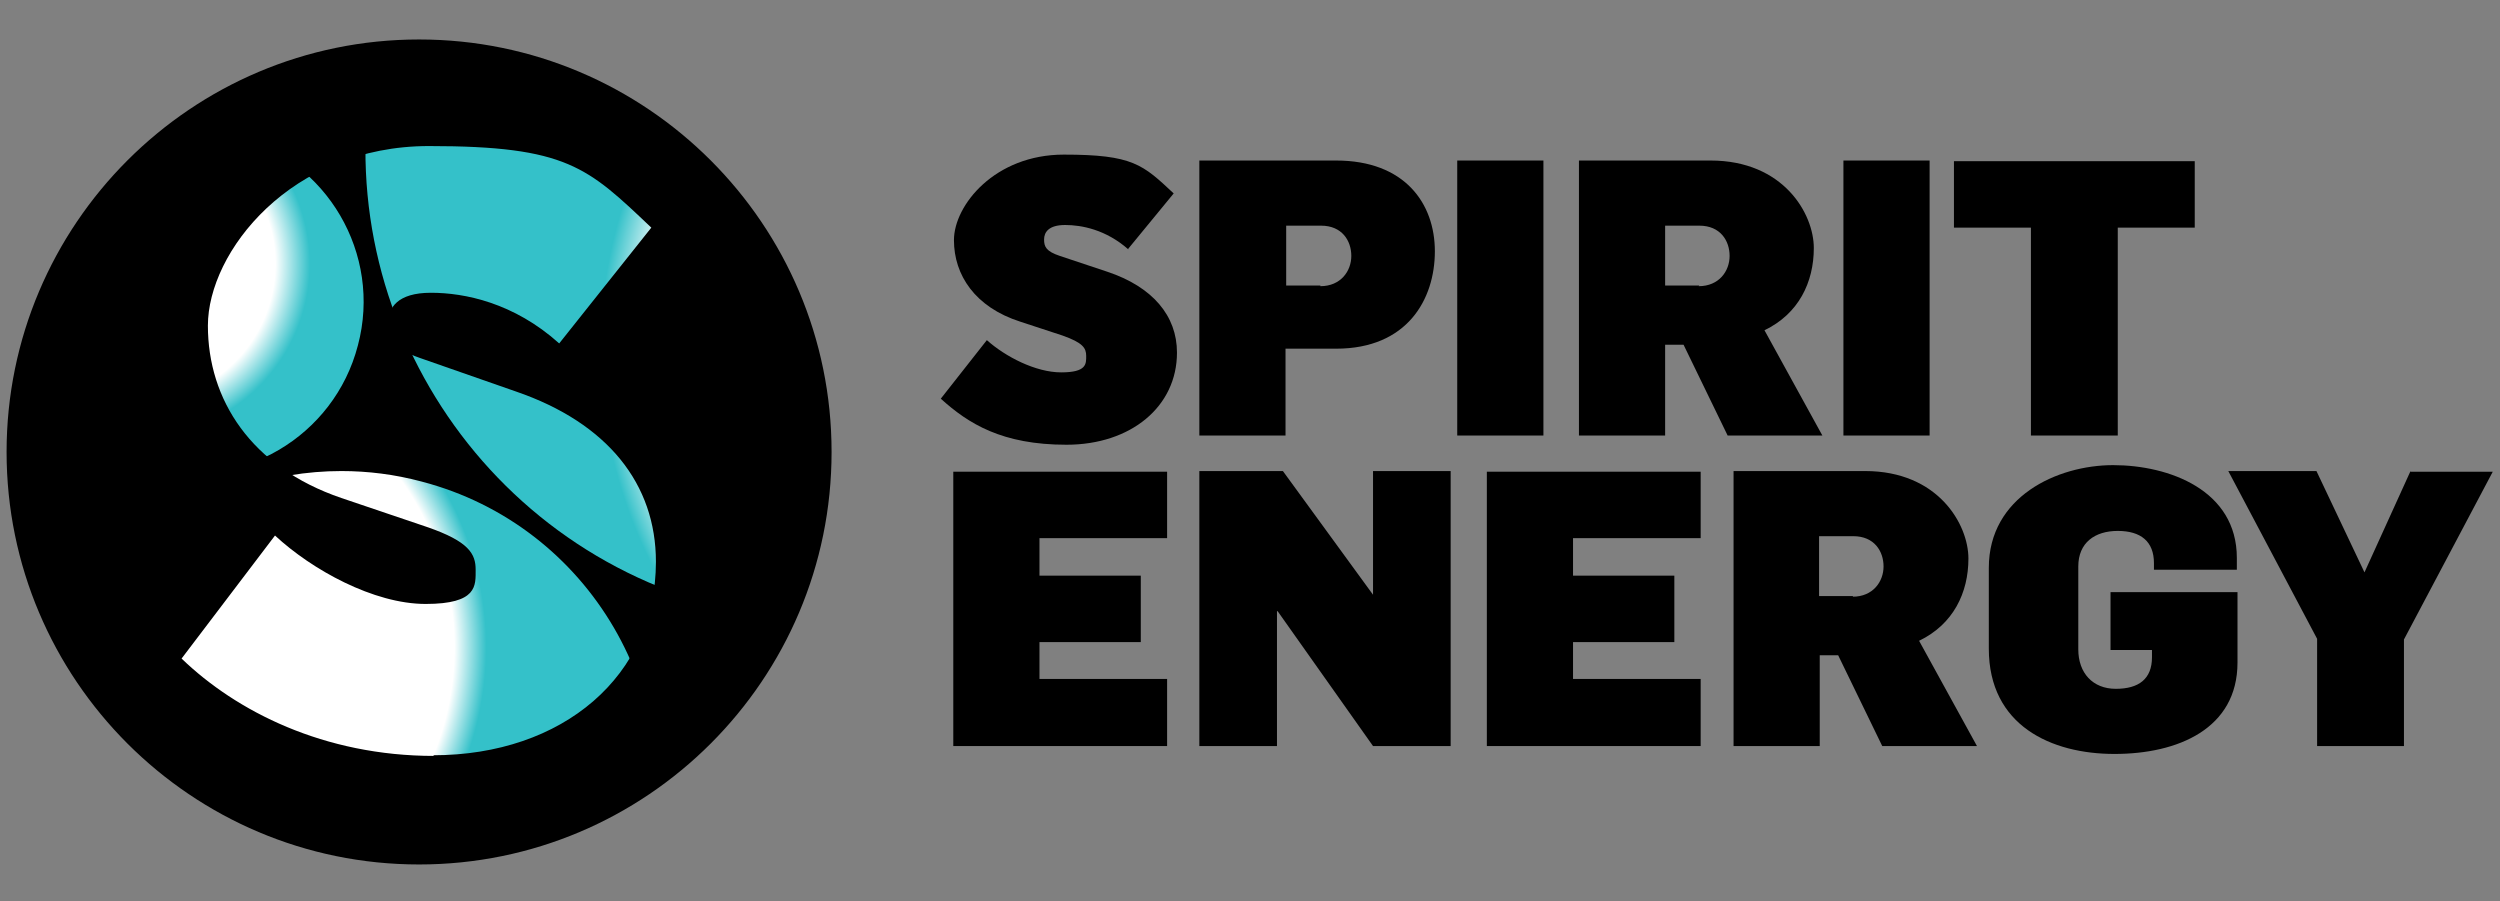
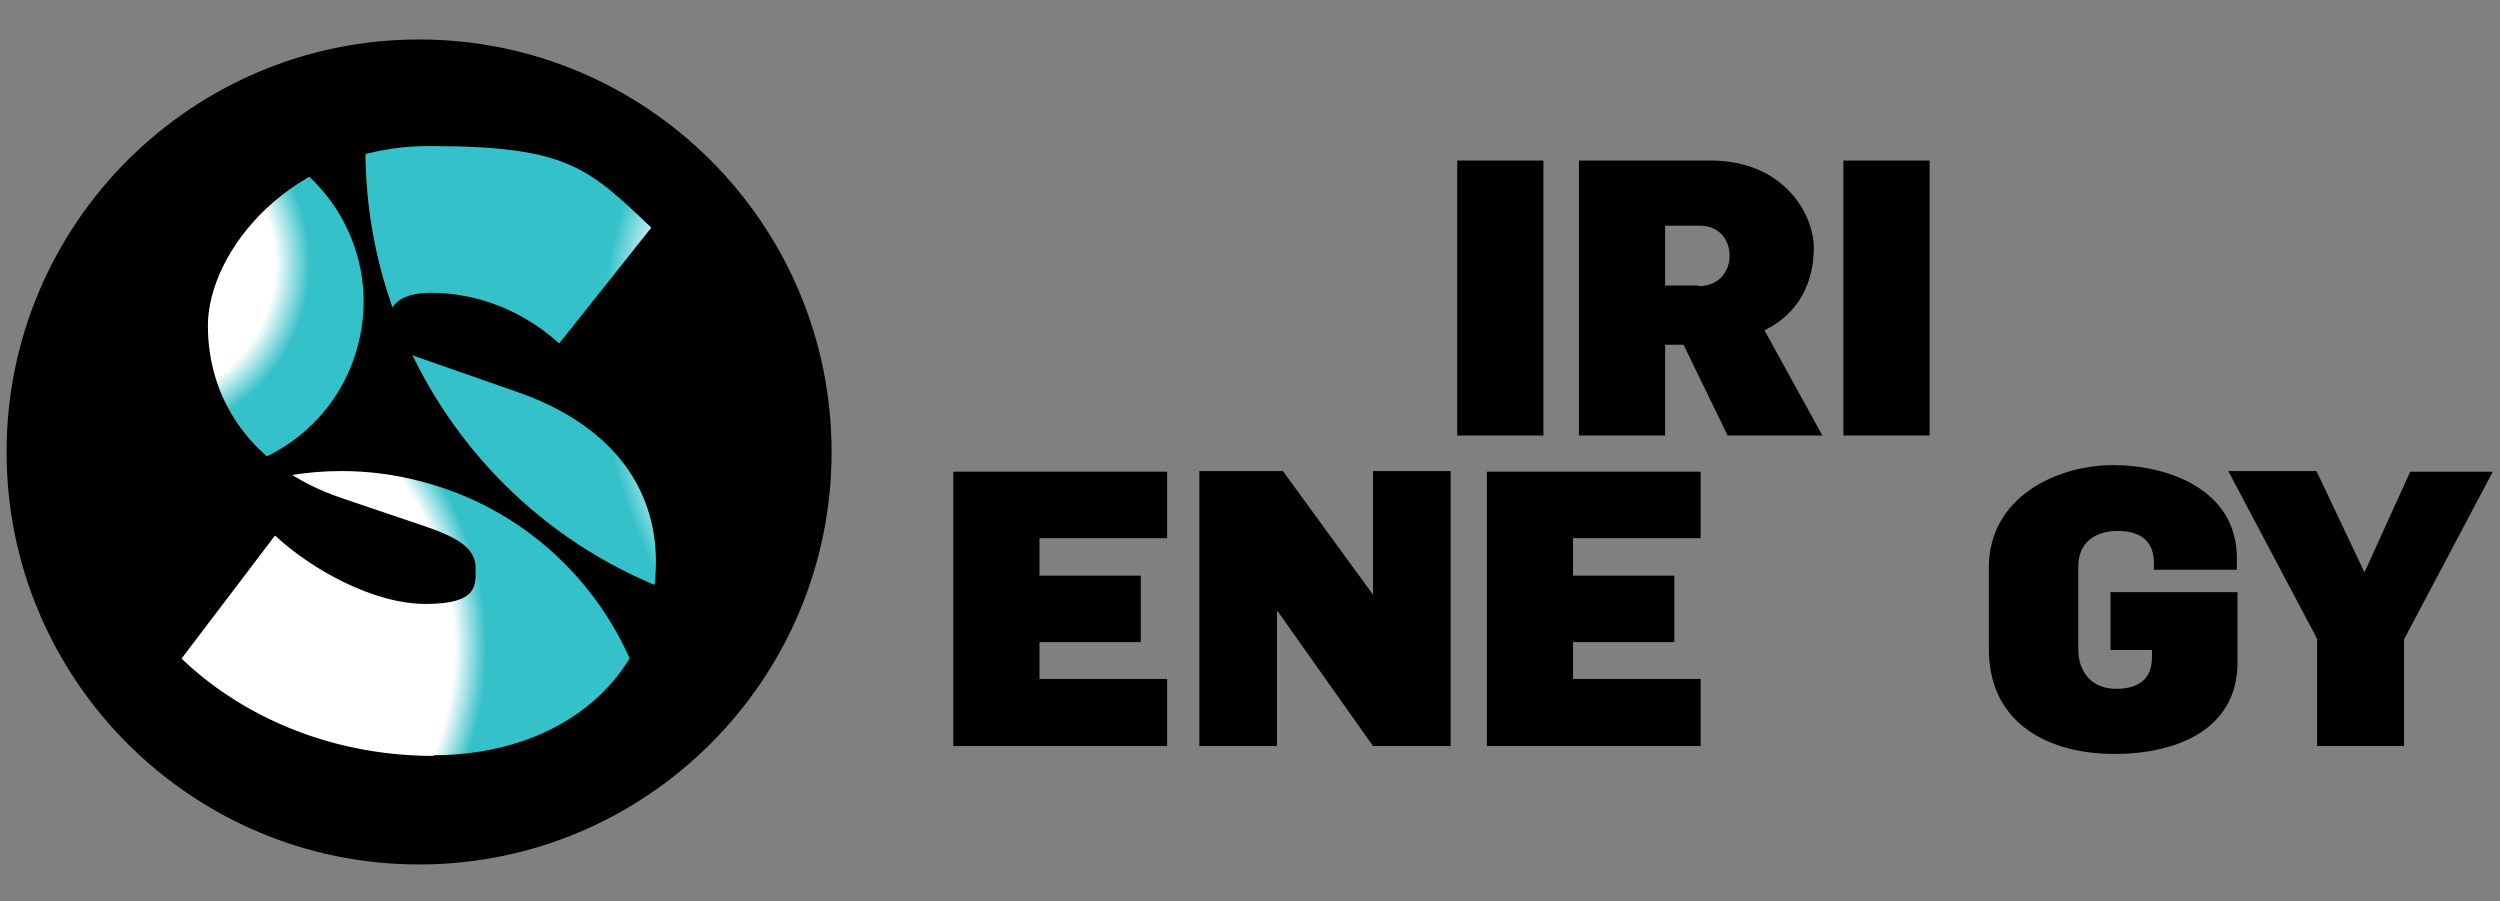
<svg xmlns="http://www.w3.org/2000/svg" id="Layer_1" version="1.1" viewBox="0 0 380 137">
  <rect x="0" y="0" width="380" height="137" fill="#808080" stroke="none" />
  <defs>
    <style>
      .st0 {
        fill: none;
      }

      .st1 {
        mask: url(#mask);
      }

      .st2 {
        fill: url(#radial-gradient);
      }

      .st2, .st3, .st4, .st5 {
        fill-rule: evenodd;
      }

      .st6 {
        fill: #fff;
      }

      .st4 {
        fill: url(#radial-gradient1);
      }

      .st5 {
        fill: url(#radial-gradient2);
      }

      .st7 {
        clip-path: url(#clippath);
      }
    </style>
    <clipPath id="clippath">
      <rect class="st0" y="5.3" width="380" height="126.7" />
    </clipPath>
    <mask id="mask" x="3.1" y="-48.7" width="195.5" height="216.2" maskUnits="userSpaceOnUse">
      <g id="mask0_1804_8882">
        <path class="st6" d="M63.7,125.4c31.3,0,56.7-25.4,56.7-56.7S95,12,63.7,12,7,37.4,7,68.7s25.4,56.7,56.7,56.7Z" />
      </g>
    </mask>
    <radialGradient id="radial-gradient" cx="-753.5" cy="601.4" fx="-753.5" fy="601.4" r="1.5" gradientTransform="translate(36482 29040.8) scale(48.2 -48.2)" gradientUnits="userSpaceOnUse">
      <stop offset="0" stop-color="#fff" />
      <stop offset=".9" stop-color="#fff" />
      <stop offset="1" stop-color="#34c1c9" />
    </radialGradient>
    <radialGradient id="radial-gradient1" cx="-728.3" cy="586" fx="-728.3" fy="586" r="1.5" gradientTransform="translate(12838.8 10353.7) scale(17.6 -17.6)" gradientUnits="userSpaceOnUse">
      <stop offset="0" stop-color="#fff" />
      <stop offset=".8" stop-color="#fff" />
      <stop offset="1" stop-color="#34c1c9" />
    </radialGradient>
    <radialGradient id="radial-gradient2" cx="-746.6" cy="596.2" fx="-746.6" fy="596.2" r="1.5" gradientTransform="translate(24215.3 19415.4) scale(32.4 -32.4)" gradientUnits="userSpaceOnUse">
      <stop offset="0" stop-color="#fff" />
      <stop offset=".9" stop-color="#fff" />
      <stop offset="1" stop-color="#34c1c9" />
    </radialGradient>
  </defs>
  <g class="st7">
    <g>
      <g class="st1">
        <g>
          <path d="M63.7,125.4c31.3,0,56.7-25.4,56.7-56.7S95,12,63.7,12,7,37.4,7,68.7s25.4,56.7,56.7,56.7Z" />
          <path class="st2" d="M126.9-48.7c-31.7,0-60.6,21.3-69,53.4-10,38.2,12.8,77.3,51,87.4,38.2,10,77.3-12.8,87.4-51,10-38.2-12.8-77.3-51-87.4-6-1.6-12.1-2.4-18.1-2.4h-.3Z" />
          <path class="st4" d="M22.6,71.1c13.9,3.7,28.2-4.7,31.8-18.6,3.7-13.9-4.7-28.2-18.6-31.8-2.2-.6-4.4-.9-6.6-.9-11.6,0-22.1,7.8-25.2,19.5-3.7,13.9,4.7,28.2,18.6,31.8Z" />
          <path class="st5" d="M5.5,107.4c-6.7,25.6,8.6,51.9,34.2,58.6,4.1,1.1,8.1,1.6,12.1,1.6h.2c21.2,0,40.6-14.3,46.3-35.8,6.7-25.6-8.6-51.9-34.2-58.6-4.1-1.1-8.2-1.6-12.2-1.6-21.3,0-40.7,14.3-46.4,35.8Z" />
        </g>
      </g>
-       <path class="st3" d="M171.5,37.9c-3.4-3-7.1-3.7-9.6-3.7s-3.2,1.1-3.2,2.2.3,1.8,2.4,2.5l7.2,2.4c6.9,2.3,10.6,6.7,10.6,12.3,0,8.2-7,14-16.8,14s-14.9-3.2-19.1-7l7-8.9c2.8,2.5,7.4,4.9,11.3,4.9s3.8-1.3,3.8-2.5-.5-2-3.6-3.1l-6.4-2.1c-6.9-2.2-10.1-7.1-10.1-12.4s6.2-13,16.7-13,12,1.5,16.7,5.9l-6.9,8.4Z" />
-       <path class="st3" d="M200.7,43.4h-5.2v-9.1h5.3c3.2,0,4.6,2.3,4.6,4.6s-1.6,4.6-4.7,4.6ZM203.1,24.4h-20.8v41.8h13.1v-13.2h7.7c10.8,0,15-7.5,15-14.8s-4.6-13.8-15-13.8Z" />
      <path class="st3" d="M221.5,66.2h13.1V24.4h-13.1v41.8Z" />
      <path class="st3" d="M144.9,113.4h32.5v-10.2h-19.4v-5.6h15.4v-10.1h-15.4v-5.7h19.4v-10.1h-32.5v41.8Z" />
      <path class="st3" d="M208.8,90.4h-.1l-13.7-18.8h-12.7v41.8h11.8v-20.5h.1l14.5,20.5h11.8v-41.8h-11.8v18.8Z" />
      <path class="st3" d="M226,113.4h32.5v-10.2h-19.4v-5.6h15.4v-10.1h-15.4v-5.7h19.4v-10.1h-32.5v41.8Z" />
-       <path class="st3" d="M281.7,90.6h-5.2v-9.1h5.2c3.2,0,4.6,2.3,4.6,4.6s-1.6,4.6-4.7,4.6ZM291.7,97.4c5.2-2.5,7.5-7.3,7.5-12.5s-4.6-13.3-15.7-13.3h-20v41.8h13.1v-13.8h2.8l6.7,13.8h14.4l-8.8-16Z" />
      <path class="st3" d="M366.4,71.6l-7,15.4-7.3-15.4h-13.4l13.5,25.5v16.3h13.2v-16.2l13.5-25.5h-12.5Z" />
      <path class="st3" d="M320.8,98.8h6.3v1.1c0,3.3-2,4.8-5.5,4.8s-5.7-2.4-5.7-6v-12.6c0-3.6,2.5-5.4,6-5.4s5.5,1.6,5.5,4.9v1h12.6v-1.8c0-10.3-10.3-14.1-18.8-14.1s-18.9,4.8-18.9,15.6v12.3c0,11.7,9.5,16,19.1,16s18.7-3.8,18.7-13.9v-10.7h-19.3v8.6Z" />
      <path class="st3" d="M258.3,43.4h-5.2v-9.1h5.2c3.2,0,4.6,2.3,4.6,4.6s-1.6,4.6-4.7,4.6ZM268.2,50.2c5.2-2.5,7.5-7.3,7.5-12.5s-4.6-13.3-15.7-13.3h-20v41.8h13.1v-13.8h2.8l6.7,13.8h14.4l-8.8-16Z" />
      <path class="st3" d="M280.2,66.2h13.1V24.4h-13.1v41.8Z" />
-       <path class="st3" d="M308.7,66.2h13.2v-31.6h11.7v-10.1h-36.6v10.1h11.7v31.6Z" />
      <path class="st3" d="M66,114.9c-16.8,0-30.1-6.8-38.4-14.8l14.2-18.7c5.6,5.2,15,10.4,22.9,10.4s7.6-2.8,7.6-5.2-1-4.3-7.4-6.5l-13-4.4c-13.8-4.7-20.3-15-20.3-26.2s12.6-27.3,33.6-27.3,24.1,3.2,33.8,12.4l-14,17.6c-6.9-6.2-14.4-7.7-19.5-7.7s-6.5,2.3-6.5,4.6.5,3.8,4.8,5.3l14.6,5.1c14,4.8,21.3,14.1,21.3,25.9,0,17.3-14.1,29.4-33.9,29.4ZM63.7,6C29.1,6,1,34.1,1,68.7s28.1,62.7,62.7,62.7,62.7-28.1,62.7-62.7S98.3,6,63.7,6Z" />
    </g>
  </g>
</svg>